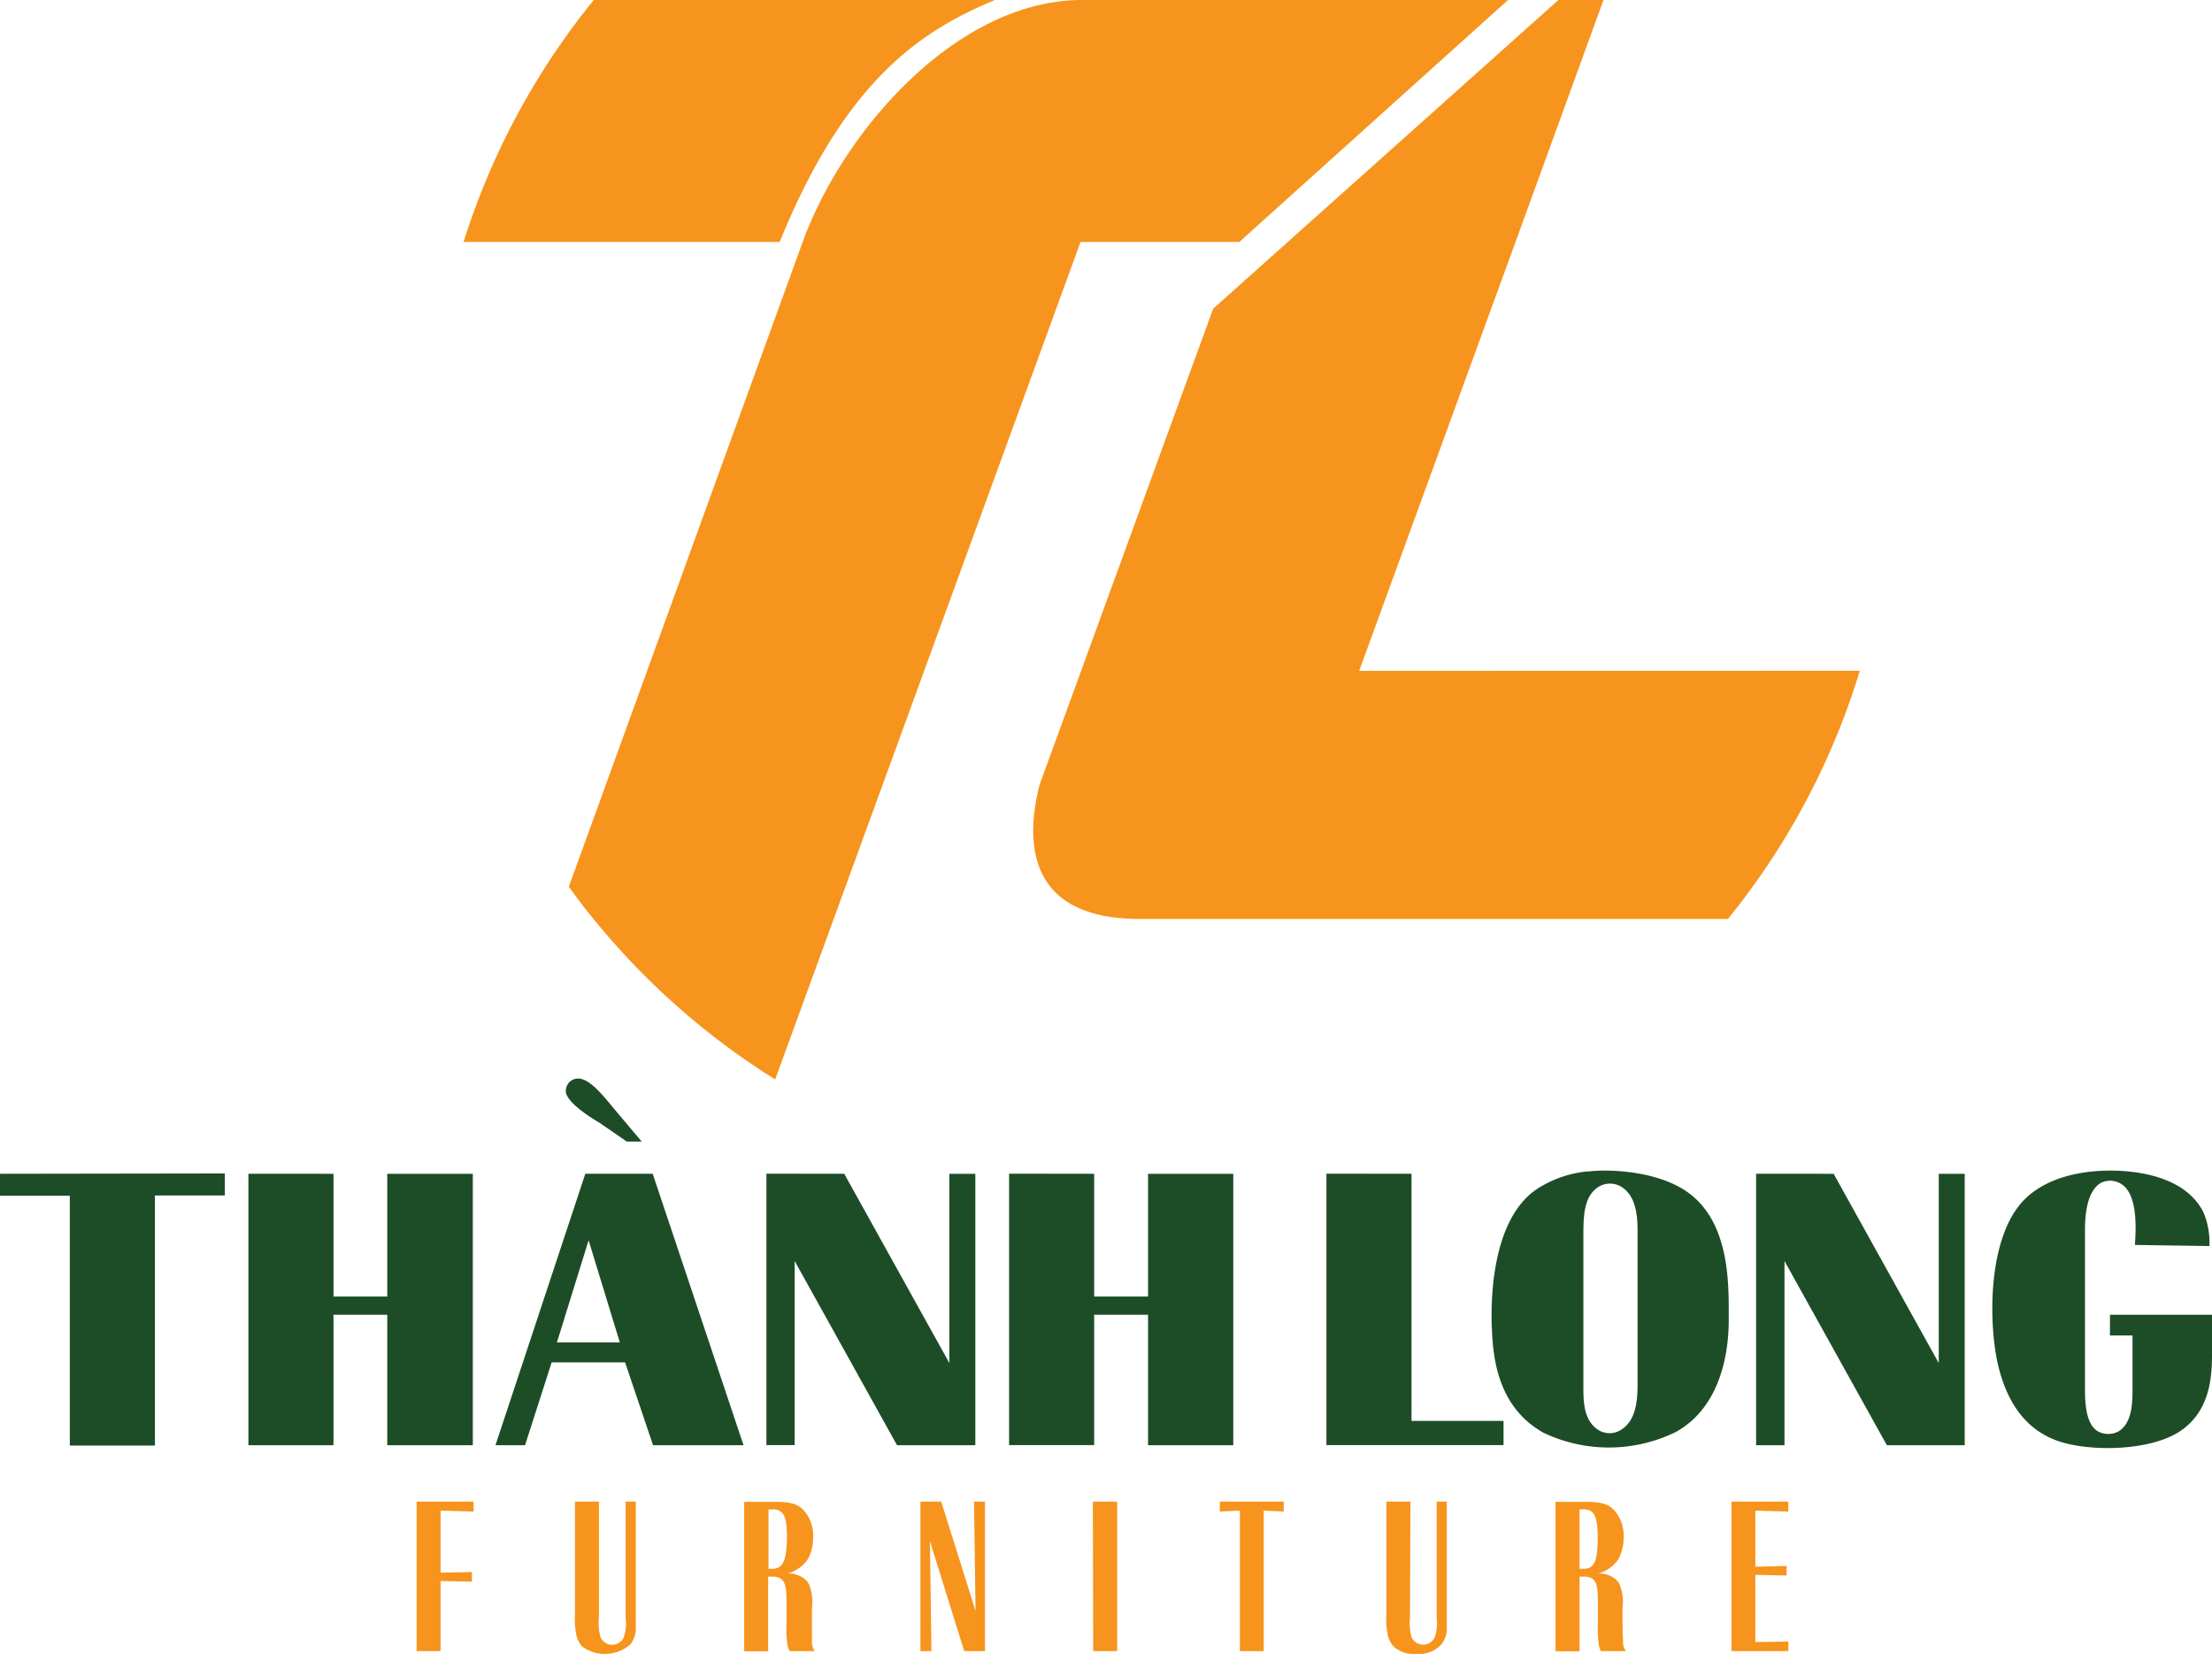
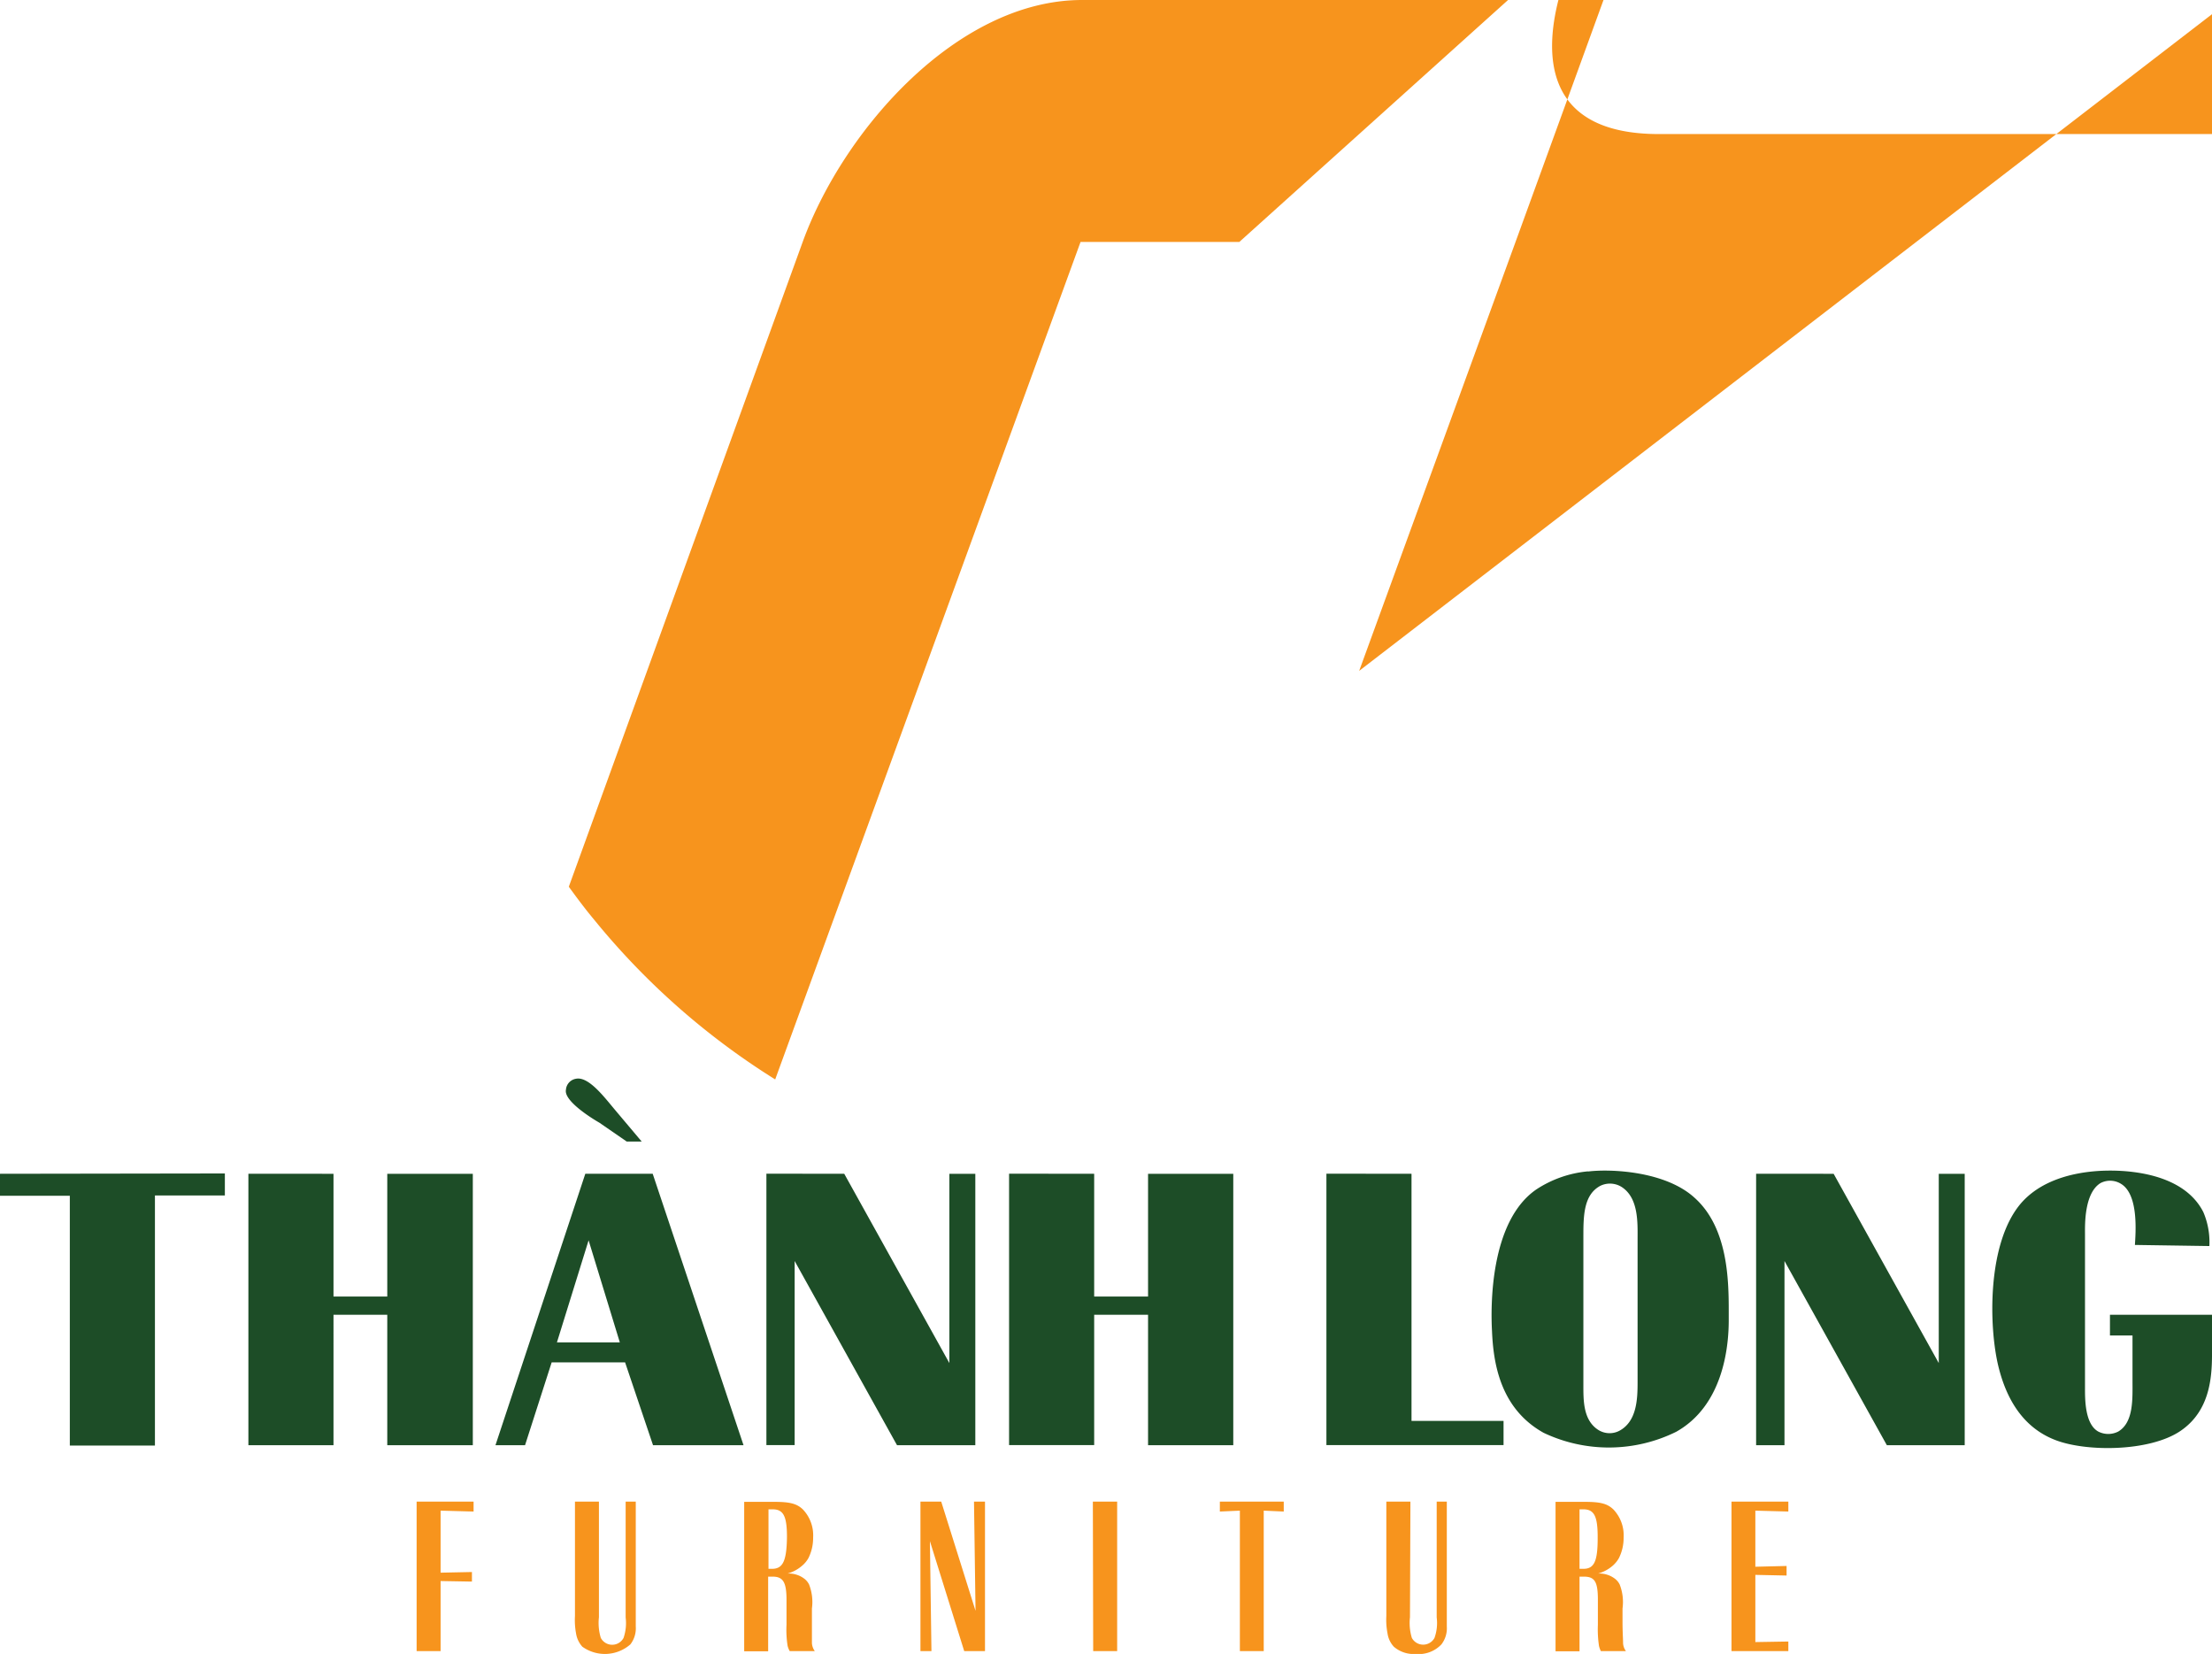
<svg xmlns="http://www.w3.org/2000/svg" id="Layer_1" data-name="Layer 1" viewBox="0 0 201.17 150.39">
  <path d="M200.93,113.3a6.92,6.92,0,0,0-.55-3.09c-1.35-2.66-4.47-3.39-6.28-3.63-2.79-.37-7.6-.18-10.23,2.75-3.2,3.61-3,11.37-2.12,14.94.7,2.84,2.16,5.5,5.15,6.66,2.78,1.09,8.53,1.09,11.36-.79,3.09-2.06,2.91-5.74,2.91-7.84v-2.75h-9.28v1.88h2.05v4.08c0,1.66.12,3.82-1.3,4.66a2,2,0,0,1-1.81,0c-1.24-.69-1.21-3-1.21-4v-14c0-.73-.09-3.69,1.42-4.6a1.88,1.88,0,0,1,1.88.09c1.6,1,1.3,4.47,1.24,5.54Zm-41.22-6.57v24.68h2.58V114.66l9.31,16.75h7.08V106.73h-2.36v17.21l-9.56-17.21ZM144,112.51c0-1.91,0-3.87,1.55-4.69a2,2,0,0,1,1.9.09c1.6,1,1.48,3.33,1.48,4.81v13c0,1.56-.09,3.54-1.66,4.38a1.92,1.92,0,0,1-1.88-.06c-1.42-.88-1.39-2.7-1.39-4.14Zm.4-6a10.26,10.26,0,0,0-4.66,1.63c-4.27,2.91-4.17,10.73-4.05,12.89.12,2.75.66,7,4.69,9.25a13.83,13.83,0,0,0,12.06-.09c4.21-2.36,4.78-7.56,4.78-10.13v-.82c0-2.81-.06-7.62-3.12-10.34C151.45,106.49,146.52,106.27,144.44,106.52Zm-23.77.21v24.68h16.11V129.2h-8.37V106.73Zm-28.86,0v24.68h7.74V119.55h4.9v11.86h7.75V106.73h-7.75v11.16h-4.9V106.73Zm-22.07,0v24.68h2.57V114.66l9.31,16.75H88.7V106.73H86.34v17.21l-9.56-17.21ZM58.36,103.8,56,101c-1-1.18-2.45-3.15-3.62-2.91a1.09,1.09,0,0,0-.91,1c-.21,1,2.3,2.57,3.05,3L57,103.8Zm-7.71,18.26,2.88-9.28,2.84,9.28Zm2.58-15.33-8.17,24.68h2.69l2.42-7.53h6.68l2.54,7.53h8.23l-8.26-24.68Zm-30.64,0v24.68h7.74V119.55h4.89v11.86H43V106.73H35.22v11.16H30.33V106.73ZM0,106.73v2H6.35v22.71h7.74V108.7h6.36v-2Z" style="fill:#1d4d27" />
  <path d="M157.47,136.54v13.59h5.17v-.87l-3,.05V143.2l2.84.06v-.87l-2.84.07v-5.1l3,.08v-.9ZM144,142.65h-.35v-5.41H144c1,0,1.3.66,1.3,2.53C145.31,141.94,145,142.65,144,142.65Zm1.62,7.48h2.25a1.32,1.32,0,0,1-.26-.72c0-.43-.05-.95-.05-2v-1.15a4.38,4.38,0,0,0-.26-2.19,1.5,1.5,0,0,0-.43-.52,2.33,2.33,0,0,0-1.53-.47,3.45,3.45,0,0,0,1.3-.69,2.63,2.63,0,0,0,.6-.73,4.12,4.12,0,0,0,.42-1.86,3.41,3.41,0,0,0-.94-2.56c-.55-.52-1.17-.68-2.6-.68h-2.65v13.59h2.18v-6.79h.4c1,0,1.27.49,1.27,2.12v2.24a10.16,10.16,0,0,0,.1,1.94A2.1,2.1,0,0,0,145.59,150.13Zm-17.35-13.59h-2.19v10.39a6.47,6.47,0,0,0,.11,1.6,2.25,2.25,0,0,0,.57,1.2,2.75,2.75,0,0,0,2,.66,2.83,2.83,0,0,0,2.33-.87,2.39,2.39,0,0,0,.49-1.62V136.54h-.92v10.53a4,4,0,0,1-.2,1.86,1.17,1.17,0,0,1-2.06,0,4.67,4.67,0,0,1-.17-1.88Zm-15.51,13.59h2.17V137.36l1.82.08v-.9h-5.81v.9l1.82-.08Zm-13.34,0h2.18V136.54H99.39Zm-11.73,0h1.89V136.54h-1l.14,9.93-3.12-9.93H83.71v13.59h1l-.14-10Zm-17.45-7.48h-.35v-5.41h.38c1,0,1.3.66,1.3,2.53C71.54,141.94,71.2,142.65,70.21,142.65Zm1.61,7.48h2.25a1.41,1.41,0,0,1-.26-.72c0-.43,0-.95,0-2v-1.15a4.38,4.38,0,0,0-.26-2.19,1.5,1.5,0,0,0-.43-.52,2.33,2.33,0,0,0-1.53-.47,3.38,3.38,0,0,0,1.3-.69,2.5,2.5,0,0,0,.61-.73,4.12,4.12,0,0,0,.42-1.86,3.41,3.41,0,0,0-.94-2.56c-.55-.52-1.18-.68-2.6-.68H67.68v13.59h2.18v-6.79h.4c.95,0,1.27.49,1.27,2.12v2.24a9.36,9.36,0,0,0,.1,1.94A1.92,1.92,0,0,0,71.82,150.13ZM54.47,136.54H52.29v10.39a6.63,6.63,0,0,0,.1,1.6,2.33,2.33,0,0,0,.57,1.2,3.52,3.52,0,0,0,4.37-.21,2.39,2.39,0,0,0,.49-1.62V136.54H56.9v10.53a4.17,4.17,0,0,1-.19,1.86,1.17,1.17,0,0,1-2.07,0,4.67,4.67,0,0,1-.17-1.88ZM37.89,150.13h2.18v-6.37l2.85.05v-.87l-2.85.06v-5.64l3,.08v-.9H37.89Z" style="fill:#f7941d" />
-   <path d="M90.47,0H54A66.48,66.48,0,0,0,42.16,22H70.91C77,7,84,2.73,90.47,0" style="fill:#f7941d" />
  <path d="M70.5,98.15,98.27,22h14.44L137.15,0H98.41C87.08,0,76.7,11.82,73,22L51.73,80.63c.73,1,1.47,2,2.25,2.93A66.76,66.76,0,0,0,70.5,98.15" style="fill:#f7941d" />
-   <path d="M123.61,61l14.22-39,8-22h-4.1L110.33,28.07,94.54,71.37c-1.27,5-1.29,12.19,9.14,12.19h53.46a66.38,66.38,0,0,0,12-22.57Z" style="fill:#f7941d" />
+   <path d="M123.61,61l14.22-39,8-22h-4.1c-1.27,5-1.29,12.19,9.14,12.19h53.46a66.38,66.38,0,0,0,12-22.57Z" style="fill:#f7941d" />
</svg>